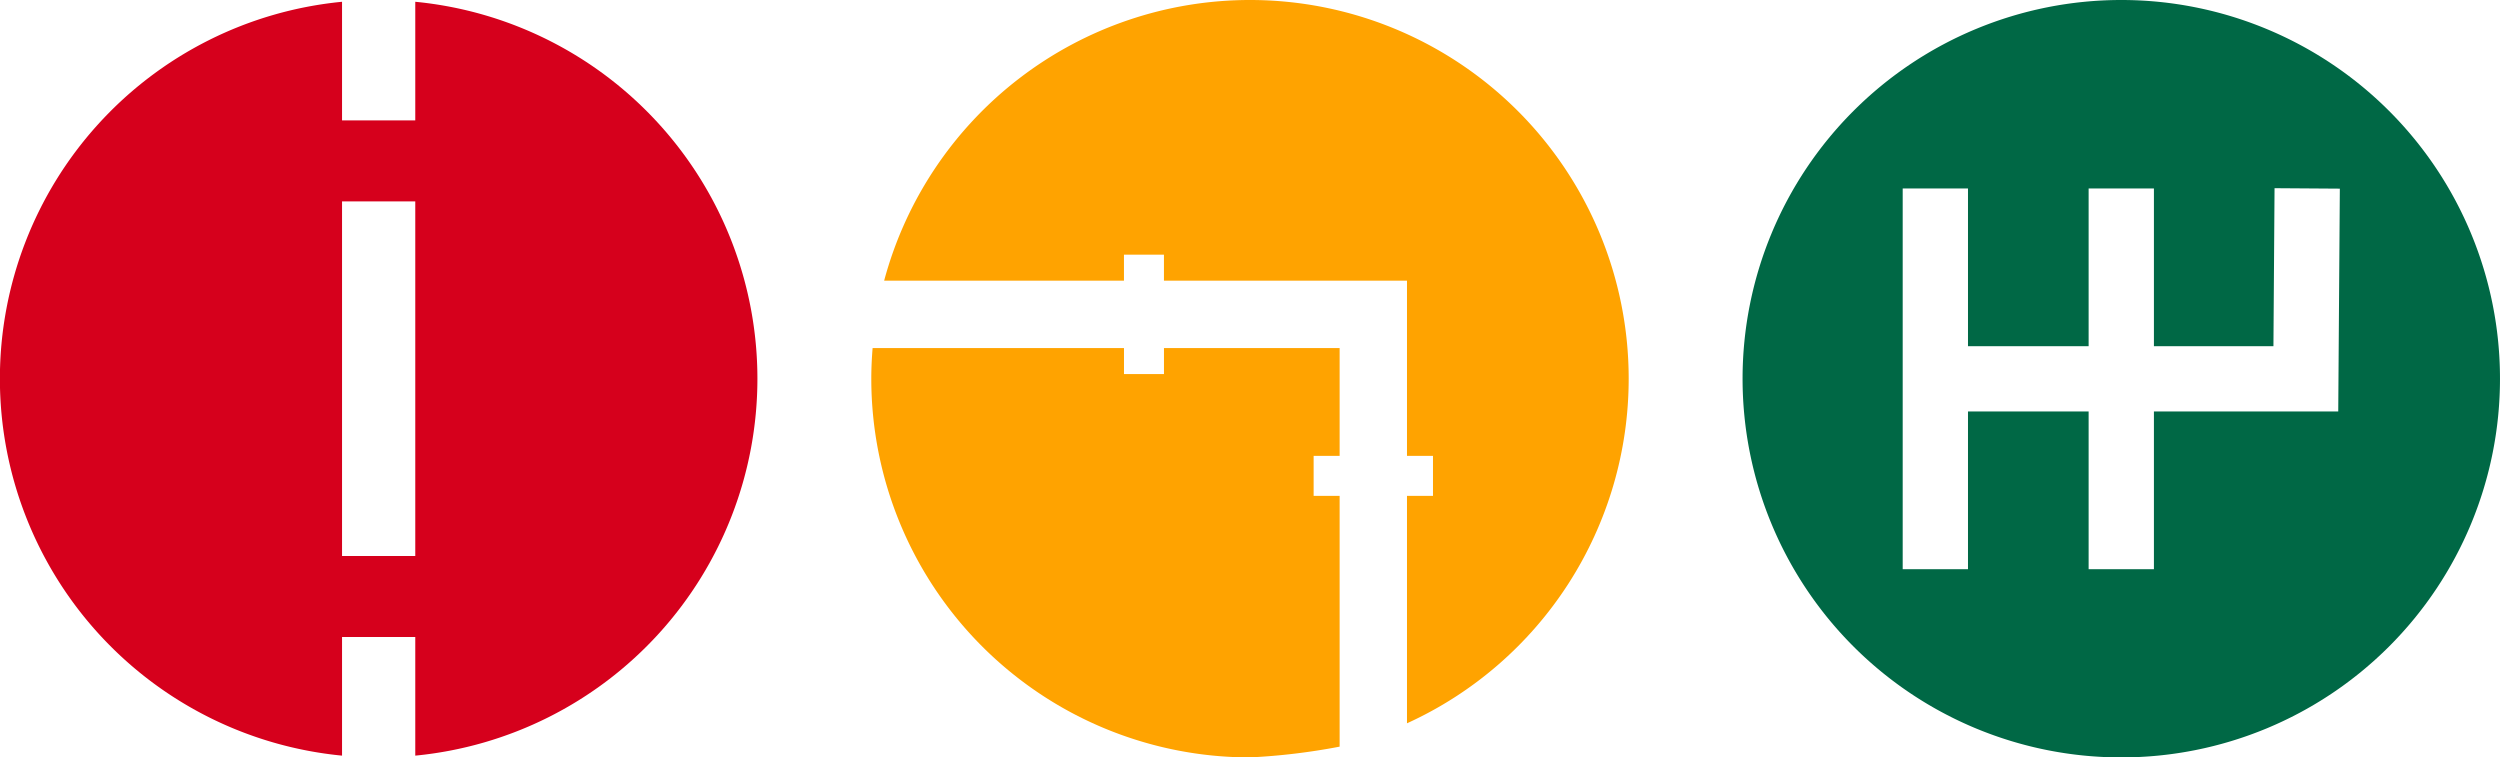
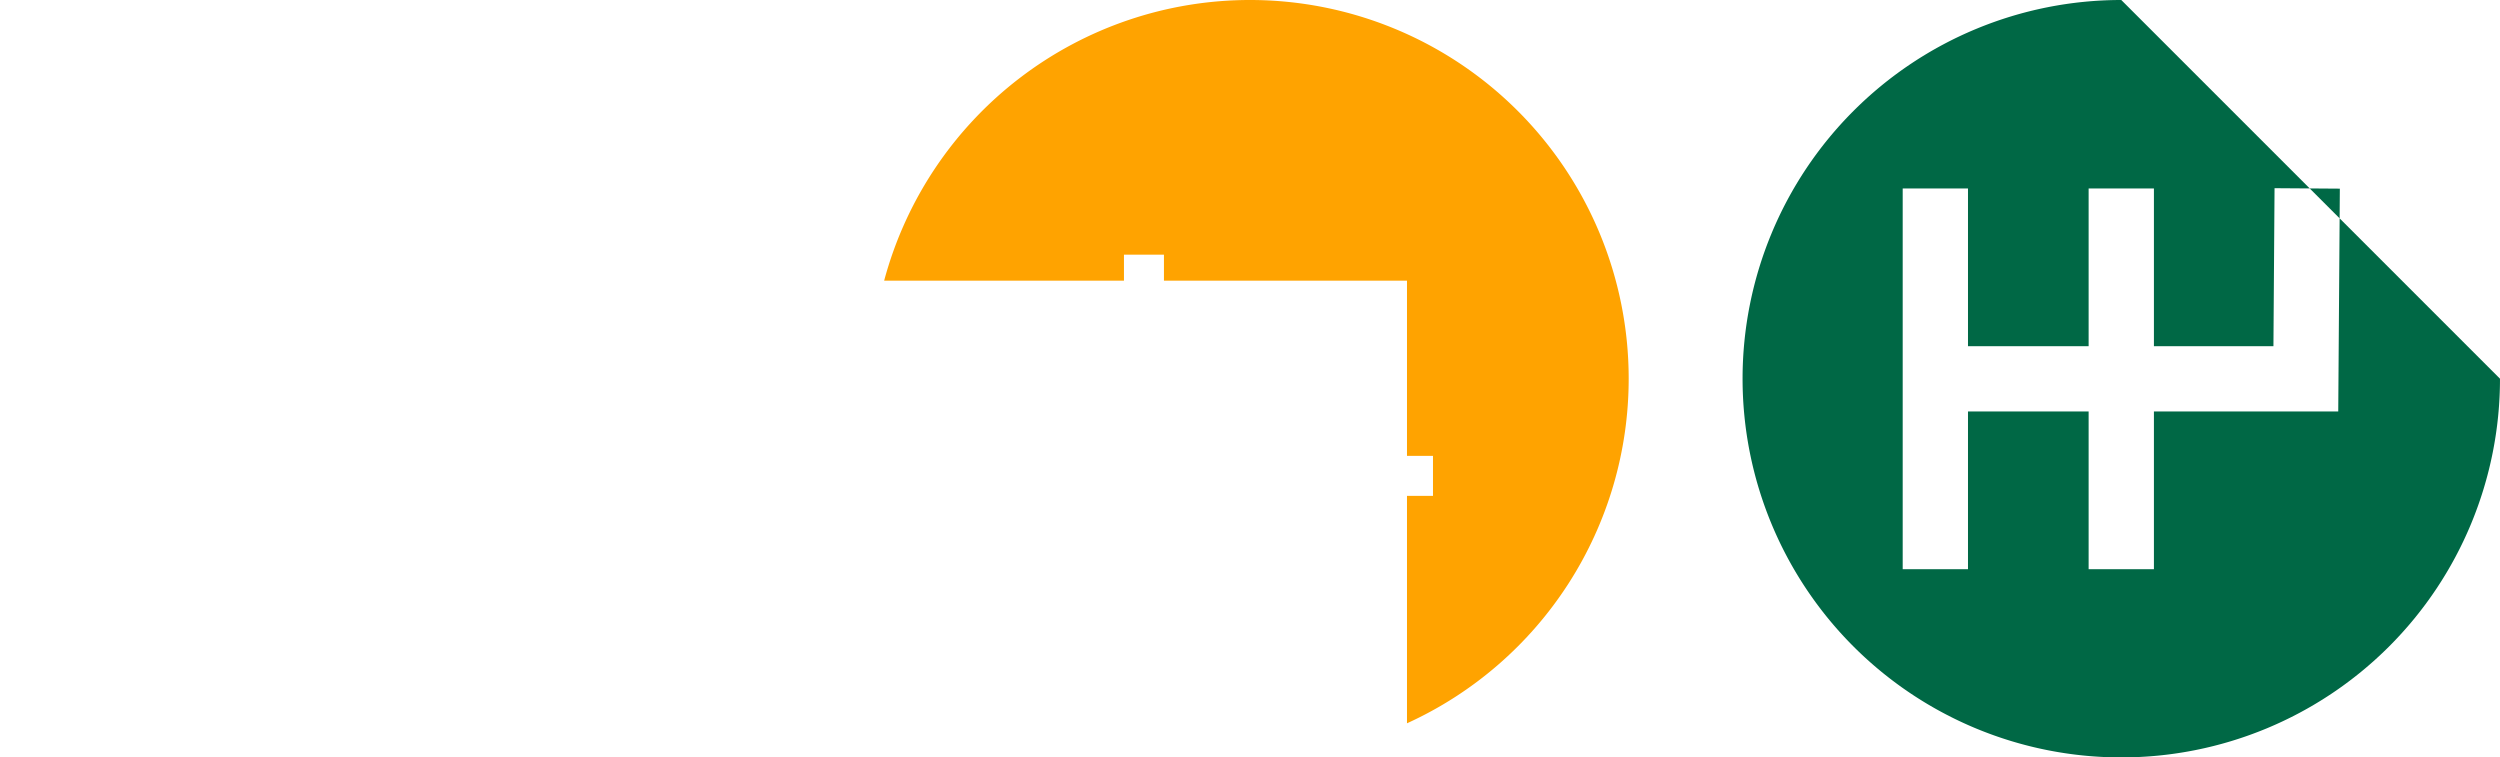
<svg xmlns="http://www.w3.org/2000/svg" width="191.441" height="58" viewBox="0 0 191.441 58">
  <g id="Group_437" data-name="Group 437" transform="translate(-2525.349 2140.996)">
-     <path id="Path_319" data-name="Path 319" d="M4275.252-2136.092a29,29,0,0,0-29,29,29,29,0,0,0,29,29,29,29,0,0,0,29-29A29,29,0,0,0,4275.252-2136.092Zm16.614,31.508h-14.115v12.08h-5v-12.08h-9.238v12.08h-5v-29.158h5v12.081h9.238v-12.081h5v12.081h9.152l.085-12.1,5,.035Z" transform="translate(-1587.463 -4.904)" fill="#006845" />
+     <path id="Path_319" data-name="Path 319" d="M4275.252-2136.092a29,29,0,0,0-29,29,29,29,0,0,0,29,29,29,29,0,0,0,29-29Zm16.614,31.508h-14.115v12.08h-5v-12.08h-9.238v12.08h-5v-29.158h5v12.081h9.238v-12.081h5v12.081h9.152l.085-12.1,5,.035Z" transform="translate(-1587.463 -4.904)" fill="#006845" />
    <g id="Group_403" data-name="Group 403" transform="translate(2592.07 -2140.996)">
      <path id="Path_320" data-name="Path 320" d="M3428.015-2136.092A29.007,29.007,0,0,0,3400-2114.6h18.364v-1.991h3.062v1.991h18.611v13.417h1.991v3.062h-1.991v17.417a29,29,0,0,0,16.977-26.389A29,29,0,0,0,3428.015-2136.092Z" transform="translate(-3399.016 2136.092)" fill="#ffa300" />
-       <path id="Path_321" data-name="Path 321" d="M3423.163-1781.641h-1.991v-3.062h1.991v-8.256h-13.451v1.991h-3.062v-1.991H3387.4c-.062.775-.1,1.556-.1,2.346a29,29,0,0,0,29,29,48.948,48.948,0,0,0,6.863-.824Z" transform="translate(-3387.3 1819.612)" fill="#ffa300" />
    </g>
    <g id="Group_404" data-name="Group 404" transform="translate(2525.349 -2140.86)">
-       <path id="Path_322" data-name="Path 322" d="M2586.348-2105.485a29,29,0,0,0-26.2-28.864v9.085h-5.608v-9.085a29,29,0,0,0-26.2,28.864,29,29,0,0,0,26.2,28.864v-9.084h5.608v9.084A29,29,0,0,0,2586.348-2105.485Zm-26.2,13.577h-5.608v-27.155h5.608Z" transform="translate(-2528.348 2134.349)" fill="#d6001c" />
-     </g>
+       </g>
  </g>
</svg>